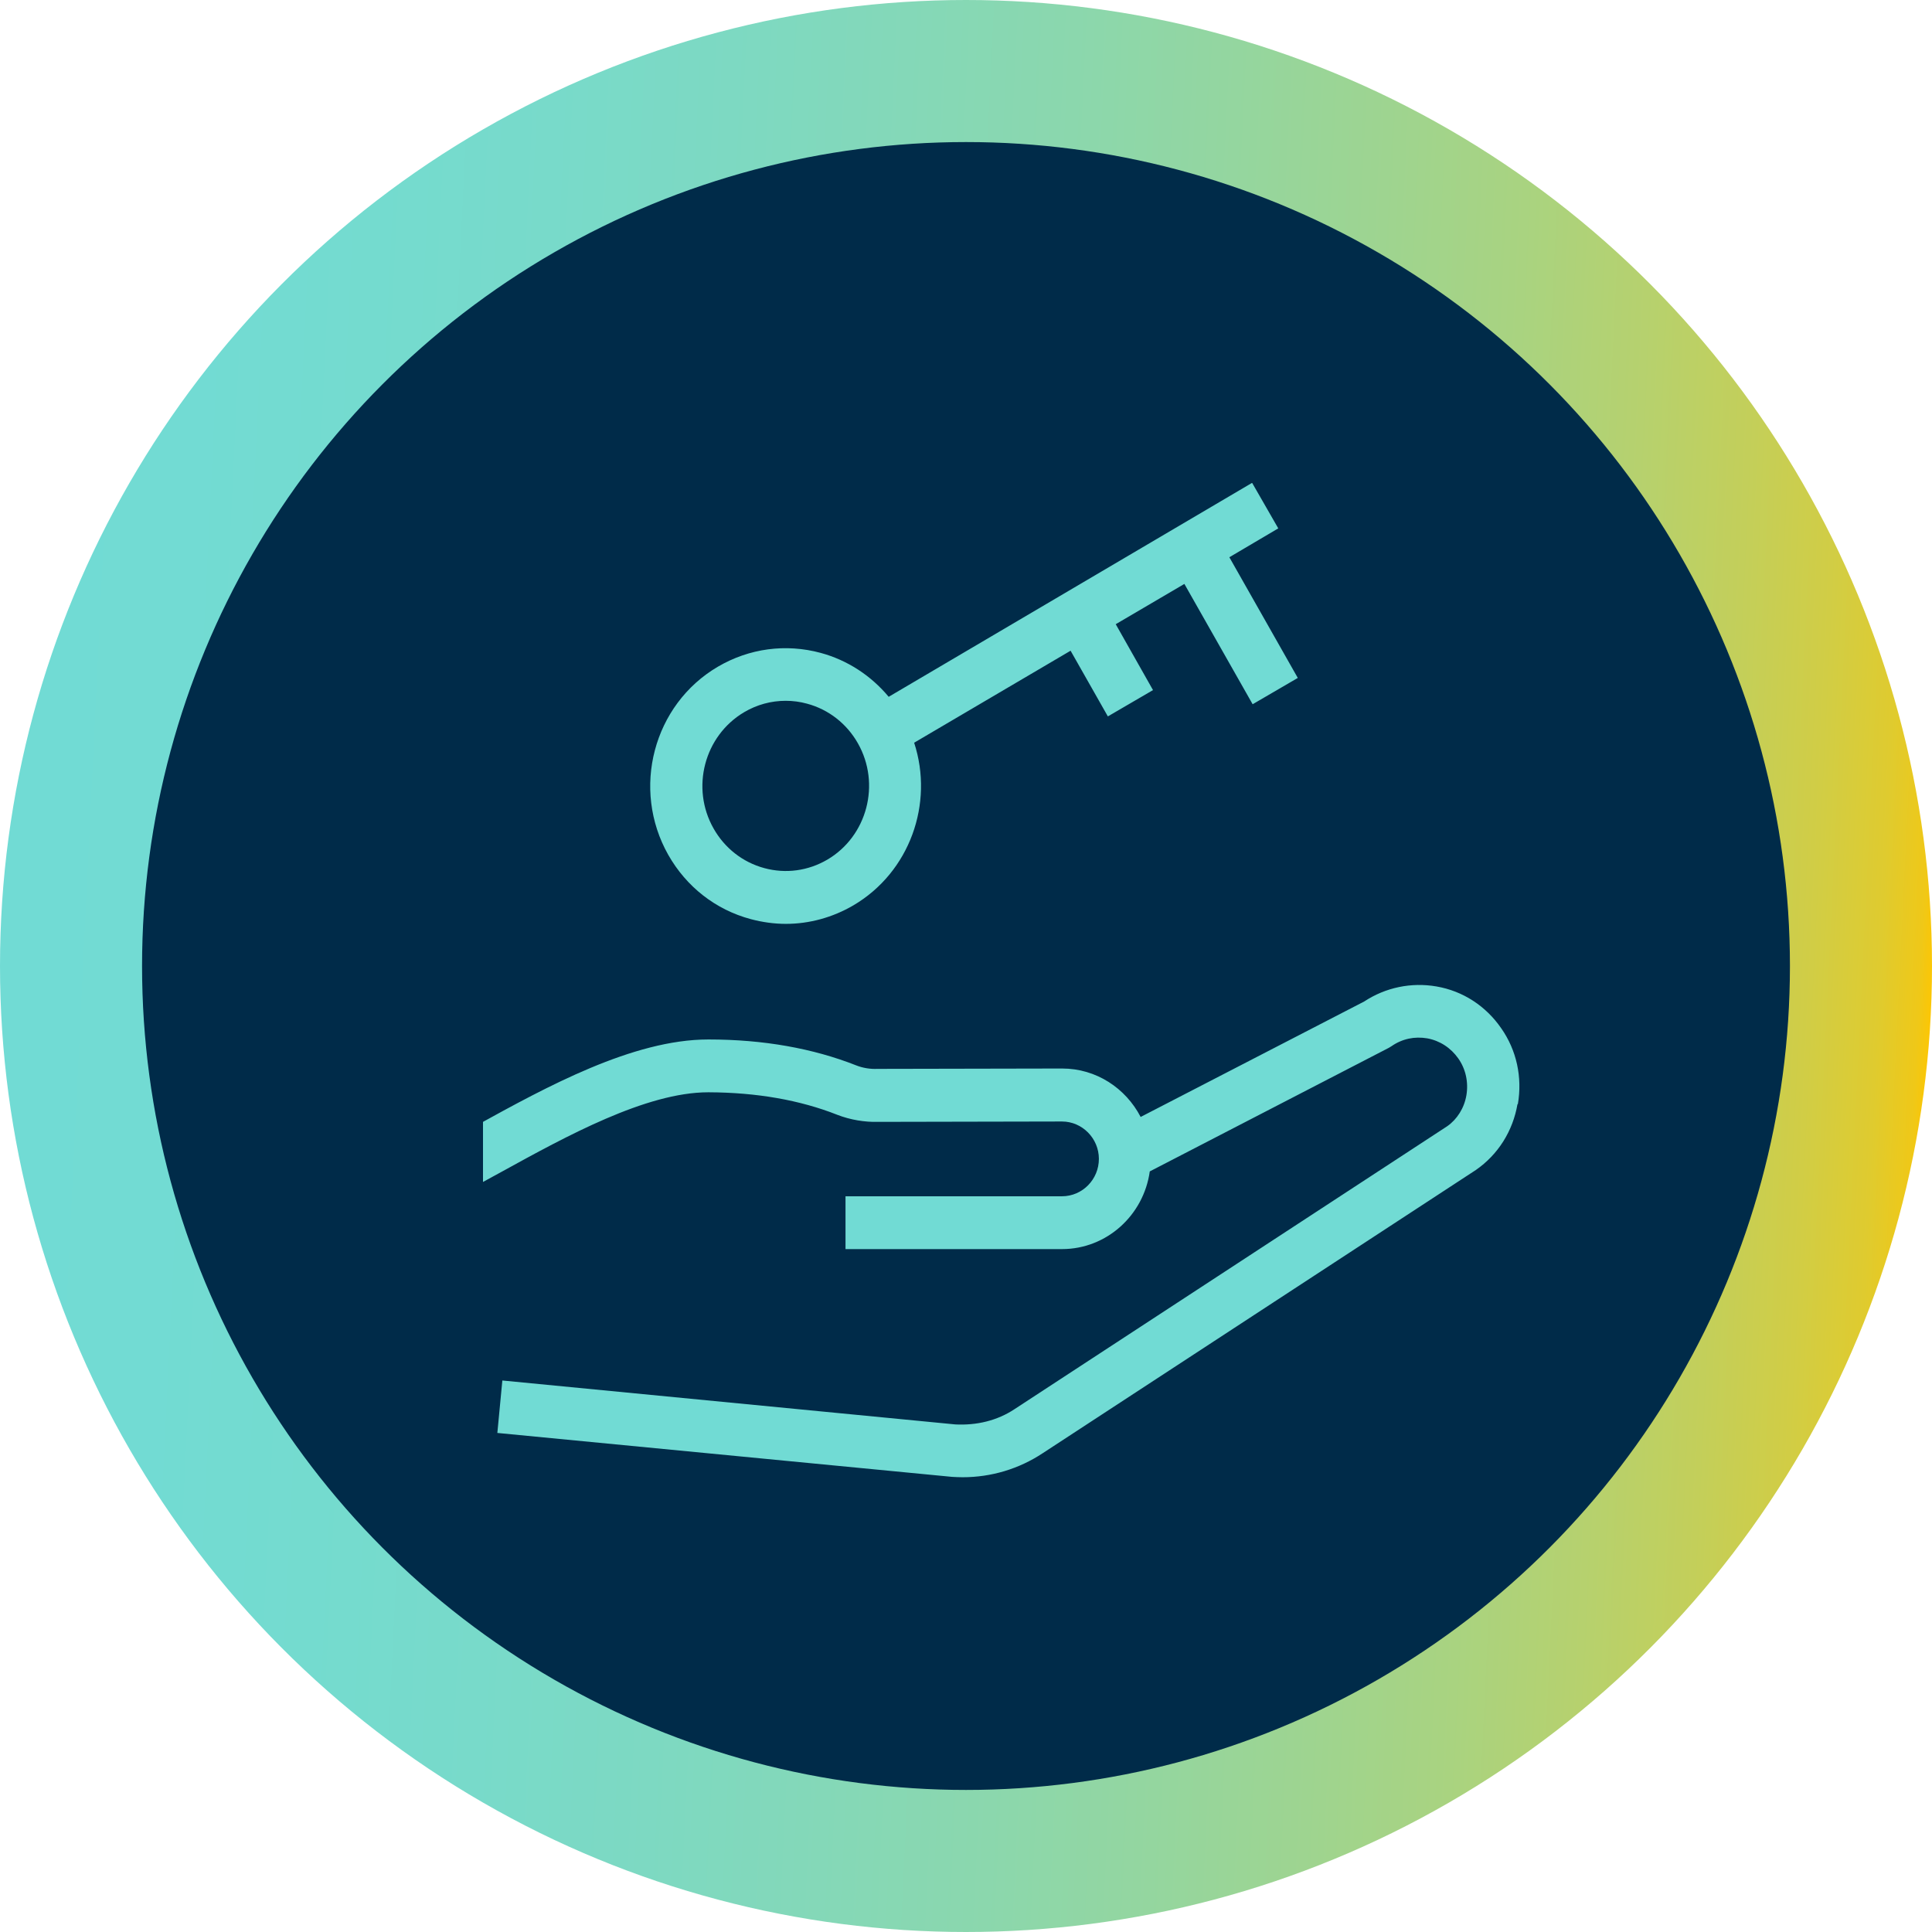
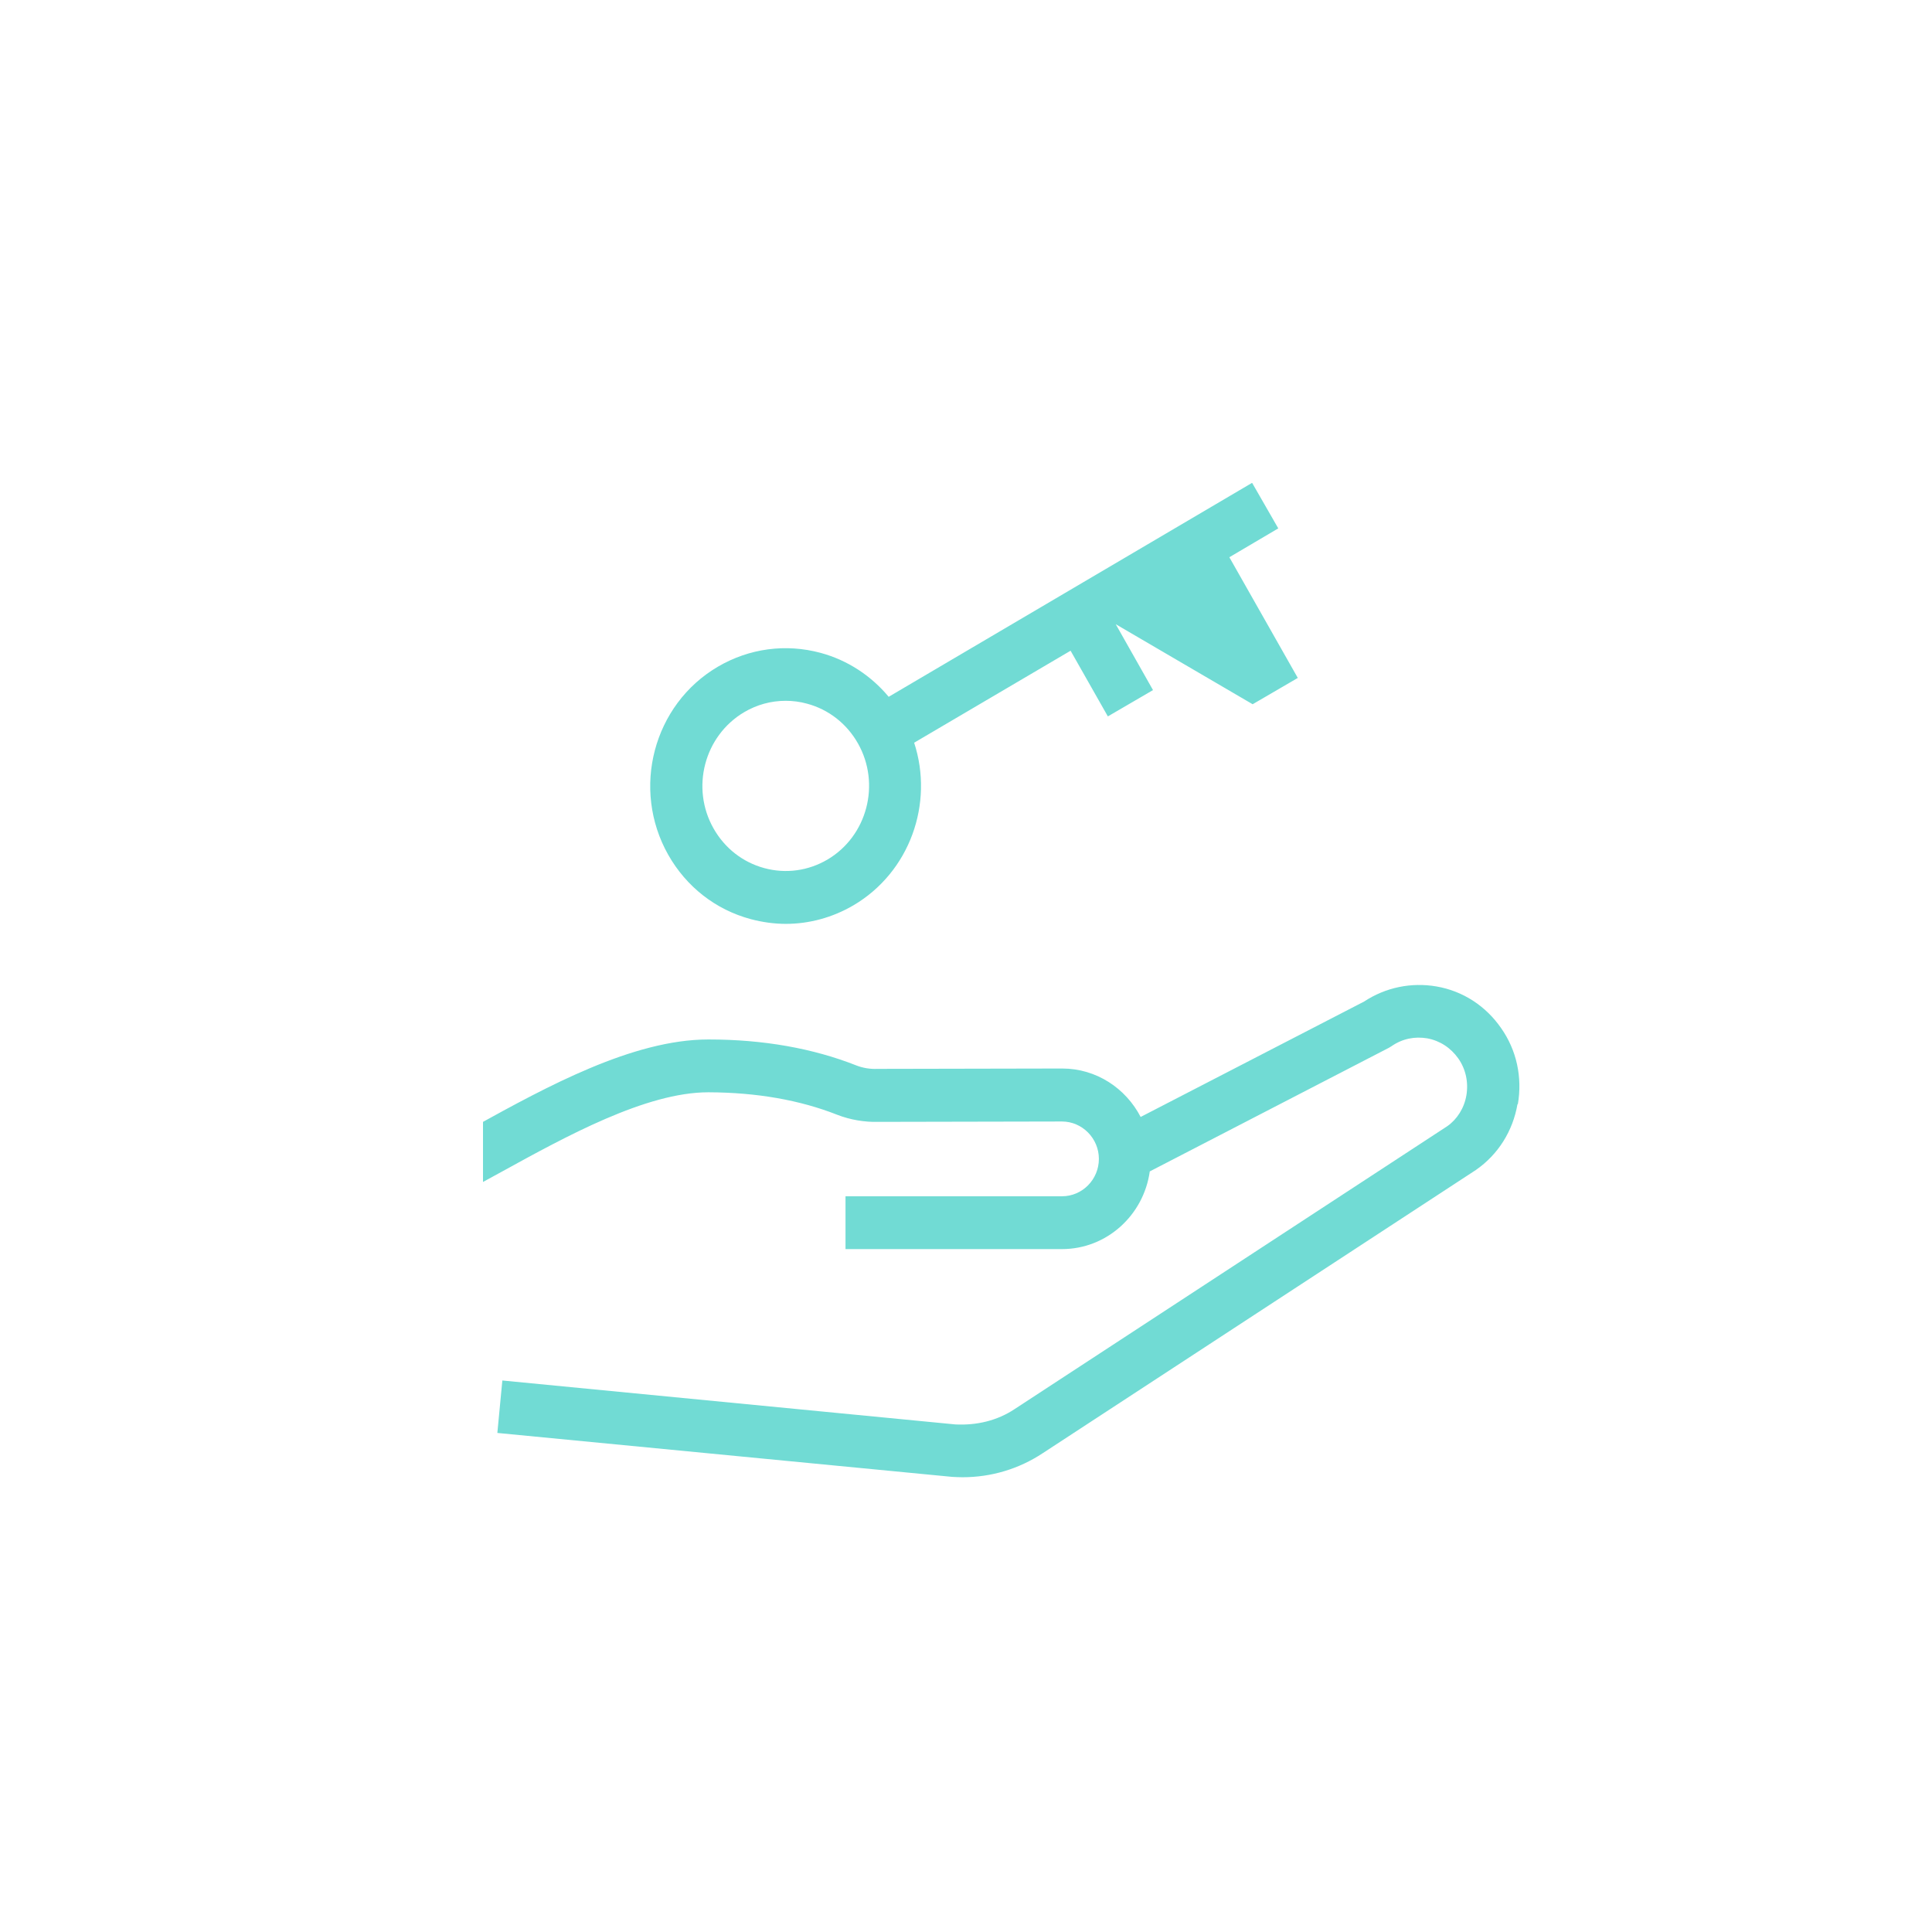
<svg xmlns="http://www.w3.org/2000/svg" width="68" height="68" viewBox="0 0 68 68" fill="none">
-   <circle cx="34" cy="34" r="31.5" fill="#002B49" stroke="url(#paint0_linear_599_5280)" stroke-width="5" />
  <g clip-path="url(#clip0_599_5280)">
-     <path d="M26.423 32.35C26.833 32.459 27.249 32.517 27.659 32.517C28.485 32.517 29.305 32.293 30.037 31.865C32.023 30.696 32.875 28.281 32.175 26.141L37.681 22.903L38.993 25.215L40.582 24.289L39.27 21.97L41.686 20.552L44.089 24.787L45.678 23.861L43.269 19.613L44.991 18.597L44.07 16.994L31.279 24.525C30.655 23.778 29.828 23.235 28.883 22.979C27.653 22.647 26.372 22.82 25.268 23.465C22.992 24.8 22.21 27.77 23.521 30.089C24.159 31.213 25.186 32.018 26.423 32.35ZM26.189 25.068C26.643 24.8 27.142 24.666 27.653 24.666C27.905 24.666 28.157 24.698 28.409 24.768C29.166 24.972 29.803 25.471 30.194 26.16C31.008 27.591 30.522 29.431 29.122 30.255C28.447 30.651 27.659 30.76 26.902 30.555C26.145 30.351 25.508 29.853 25.117 29.163C24.303 27.732 24.789 25.899 26.189 25.068ZM53.411 38.86C53.247 39.812 52.729 40.636 51.947 41.179L36.697 51.15C35.864 51.7 34.893 51.994 33.878 51.994C33.752 51.994 33.632 51.987 33.512 51.981L17.505 50.435L17.681 48.589L33.625 50.135C34.376 50.173 35.101 50.001 35.707 49.598L50.938 39.639C51.285 39.397 51.537 39 51.613 38.547C51.689 38.087 51.588 37.627 51.329 37.257C51.064 36.88 50.68 36.63 50.238 36.547C49.79 36.471 49.355 36.56 48.977 36.822L48.882 36.88L40.468 41.23C40.254 42.769 38.955 43.964 37.378 43.964H29.759V42.105H37.378C38.097 42.105 38.677 41.511 38.677 40.789C38.677 40.067 38.091 39.473 37.378 39.473L30.907 39.486C30.44 39.499 29.929 39.416 29.469 39.237C28.157 38.719 26.637 38.451 24.941 38.445H24.928C22.739 38.445 19.92 39.997 17.656 41.243C17.189 41.498 16.748 41.741 16.325 41.964L15.48 40.316C15.89 40.099 16.325 39.863 16.779 39.607C19.226 38.259 22.273 36.586 24.928 36.586H24.947C26.87 36.586 28.618 36.899 30.138 37.499C30.365 37.589 30.63 37.633 30.882 37.621L37.384 37.608C38.589 37.608 39.623 38.304 40.147 39.313L48.012 35.251C48.769 34.752 49.677 34.567 50.56 34.72C51.487 34.88 52.294 35.404 52.837 36.19C53.379 36.963 53.587 37.914 53.423 38.866L53.411 38.86Z" fill="#71DBD4" />
+     <path d="M26.423 32.35C26.833 32.459 27.249 32.517 27.659 32.517C28.485 32.517 29.305 32.293 30.037 31.865C32.023 30.696 32.875 28.281 32.175 26.141L37.681 22.903L38.993 25.215L40.582 24.289L39.27 21.97L44.089 24.787L45.678 23.861L43.269 19.613L44.991 18.597L44.07 16.994L31.279 24.525C30.655 23.778 29.828 23.235 28.883 22.979C27.653 22.647 26.372 22.82 25.268 23.465C22.992 24.8 22.21 27.77 23.521 30.089C24.159 31.213 25.186 32.018 26.423 32.35ZM26.189 25.068C26.643 24.8 27.142 24.666 27.653 24.666C27.905 24.666 28.157 24.698 28.409 24.768C29.166 24.972 29.803 25.471 30.194 26.16C31.008 27.591 30.522 29.431 29.122 30.255C28.447 30.651 27.659 30.76 26.902 30.555C26.145 30.351 25.508 29.853 25.117 29.163C24.303 27.732 24.789 25.899 26.189 25.068ZM53.411 38.86C53.247 39.812 52.729 40.636 51.947 41.179L36.697 51.15C35.864 51.7 34.893 51.994 33.878 51.994C33.752 51.994 33.632 51.987 33.512 51.981L17.505 50.435L17.681 48.589L33.625 50.135C34.376 50.173 35.101 50.001 35.707 49.598L50.938 39.639C51.285 39.397 51.537 39 51.613 38.547C51.689 38.087 51.588 37.627 51.329 37.257C51.064 36.88 50.68 36.63 50.238 36.547C49.79 36.471 49.355 36.56 48.977 36.822L48.882 36.88L40.468 41.23C40.254 42.769 38.955 43.964 37.378 43.964H29.759V42.105H37.378C38.097 42.105 38.677 41.511 38.677 40.789C38.677 40.067 38.091 39.473 37.378 39.473L30.907 39.486C30.44 39.499 29.929 39.416 29.469 39.237C28.157 38.719 26.637 38.451 24.941 38.445H24.928C22.739 38.445 19.92 39.997 17.656 41.243C17.189 41.498 16.748 41.741 16.325 41.964L15.48 40.316C15.89 40.099 16.325 39.863 16.779 39.607C19.226 38.259 22.273 36.586 24.928 36.586H24.947C26.87 36.586 28.618 36.899 30.138 37.499C30.365 37.589 30.63 37.633 30.882 37.621L37.384 37.608C38.589 37.608 39.623 38.304 40.147 39.313L48.012 35.251C48.769 34.752 49.677 34.567 50.56 34.72C51.487 34.88 52.294 35.404 52.837 36.19C53.379 36.963 53.587 37.914 53.423 38.866L53.411 38.86Z" fill="#71DBD4" />
  </g>
  <defs>
    <linearGradient id="paint0_linear_599_5280" x1="-1.97502e-07" y1="33.634" x2="68" y2="36.925" gradientUnits="userSpaceOnUse">
      <stop stop-color="#71DBD4" />
      <stop offset="0.086" stop-color="#72DBD3" />
      <stop offset="0.175" stop-color="#74DBCF" />
      <stop offset="0.265" stop-color="#78DACA" />
      <stop offset="0.356" stop-color="#7DD9C2" />
      <stop offset="0.446" stop-color="#84D8B8" />
      <stop offset="0.533" stop-color="#8BD7AD" />
      <stop offset="0.617" stop-color="#94D69F" />
      <stop offset="0.696" stop-color="#9ED490" />
      <stop offset="0.769" stop-color="#A9D380" />
      <stop offset="0.834" stop-color="#B6D16E" />
      <stop offset="0.89" stop-color="#C3CF5A" />
      <stop offset="0.936" stop-color="#D1CD45" />
      <stop offset="0.971" stop-color="#DFCB2F" />
      <stop offset="0.992" stop-color="#EFC818" />
      <stop offset="1" stop-color="#FFC600" />
    </linearGradient>
    <clipPath id="clip0_599_5280">
      <rect width="38" height="35" fill="white" transform="translate(17 17)" />
    </clipPath>
  </defs>
</svg>